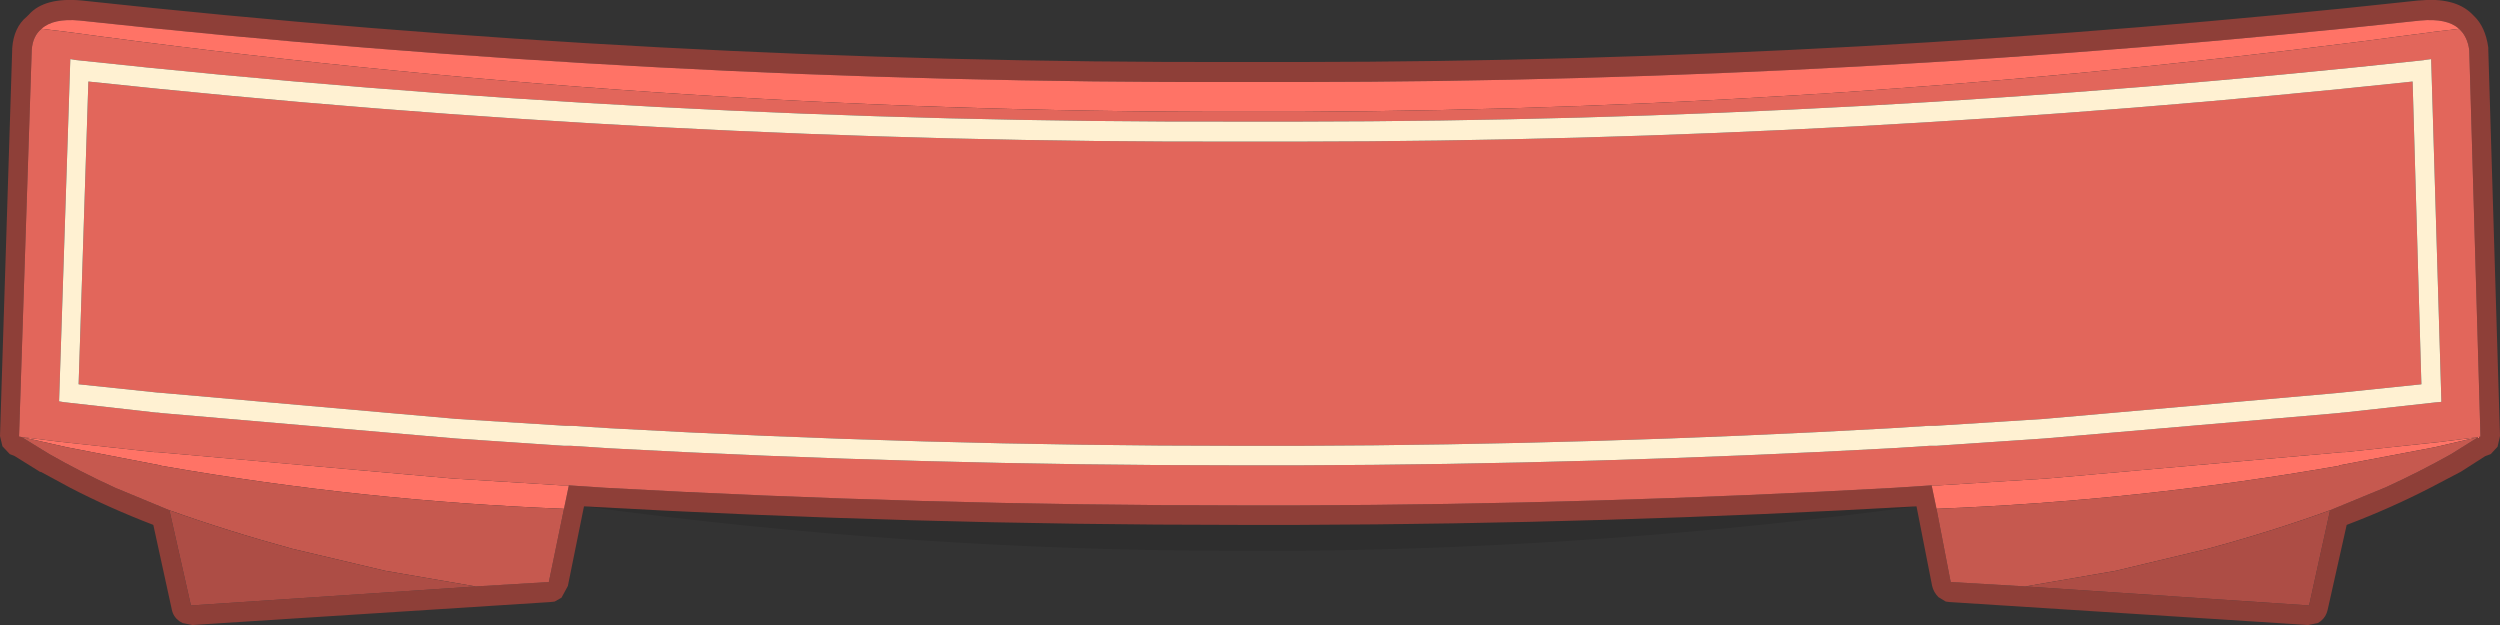
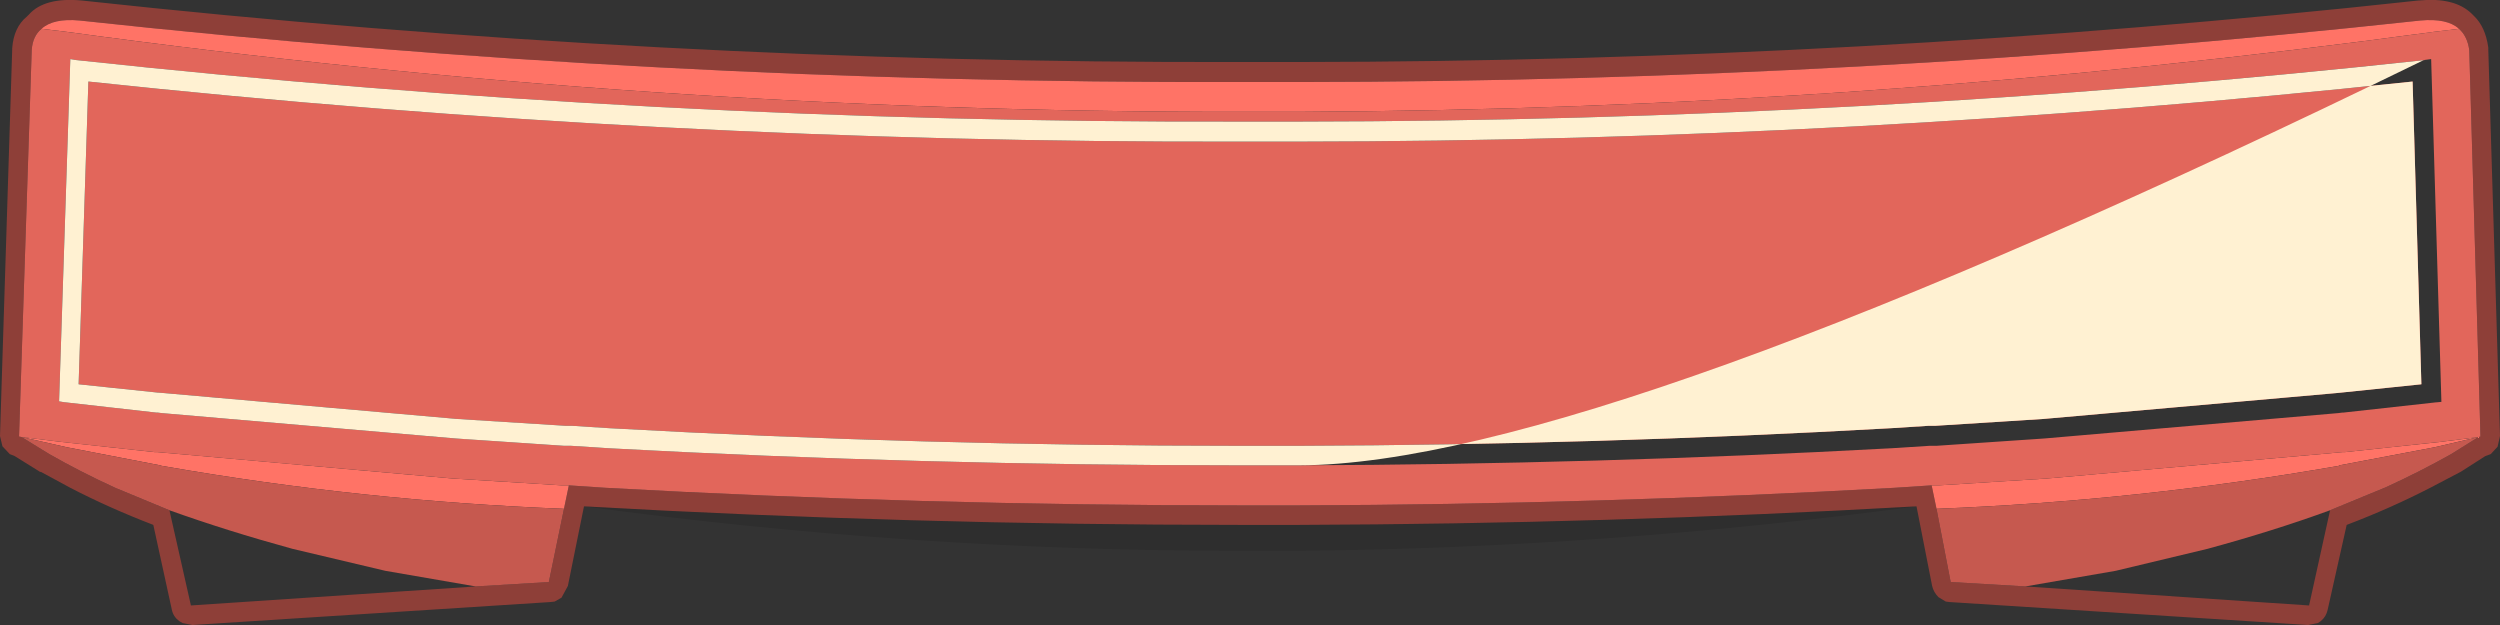
<svg xmlns="http://www.w3.org/2000/svg" width="256" height="64">
  <rect width="100%" height="100%" fill="#333333" stroke="none" />
  <defs />
  <g>
    <path stroke="none" fill="#8E3F38" d="M59.8 51.85 L58.15 60 57.5 61.2 56.8 61.6 56.35 61.65 19.7 64 18.7 63.8 18.35 63.6 Q17.75 63.15 17.6 62.45 L15.7 53.75 Q11.15 52 7.2 49.95 L4.15 48.3 4.15 48.35 1.5 46.7 1 46.5 0.25 45.7 0 44.65 1.25 5.05 1.25 4.95 Q1.4 2.8 2.75 1.7 L2.95 1.5 Q4.55 -0.3 8.35 0.05 67.6 6.5 126.8 6.35 L127.35 6.35 127.9 6.35 129 6.35 130.15 6.35 130.7 6.35 131.1 6.35 131.15 6.35 133.05 6.35 Q190.35 6.3 247.65 0.05 L247.7 0.05 Q251.35 -0.3 253.1 1.4 L253.35 1.65 Q254.5 2.75 254.8 4.85 L254.8 5.05 256 44.65 255.75 45.75 255.05 46.5 254.5 46.7 252 48.3 248.95 49.9 Q244.9 52 240.3 53.75 L238.35 62.45 Q238.2 63.15 237.65 63.6 L237.35 63.8 236.35 64 199.65 61.65 199.25 61.6 198.5 61.15 Q198 60.65 197.85 60 L196.25 51.85 Q164.65 53.65 133.05 53.75 L130.7 53.75 130.15 53.75 129 53.75 127.9 53.75 127.35 53.75 126.8 53.75 Q93.4 53.75 59.8 51.85 M251.8 2.95 Q250.6 1.85 247.85 2.1 190.45 8.35 133.05 8.4 L131.15 8.4 131.1 8.4 130.7 8.4 130.15 8.4 129 8.4 127.9 8.4 127.35 8.4 126.8 8.4 Q67.5 8.55 8.15 2.1 5.45 1.85 4.25 2.95 3.35 3.7 3.25 5.1 L1.95 44.7 2.2 44.75 5.05 46.5 Q8.2 48.3 11.8 49.95 L17.35 52.25 19.55 62 48.7 60.05 56.2 59.6 57.75 52.1 58.25 49.7 62 49.95 Q94.45 51.75 126.8 51.75 L127.35 51.75 127.9 51.75 129 51.75 130.15 51.75 130.7 51.75 133.05 51.75 Q163.55 51.65 194 49.95 L197.8 49.7 198.3 52.1 199.75 59.6 207.4 60.05 236.45 62 238.6 52.25 244.3 49.9 Q247.8 48.3 251 46.5 L253.8 44.75 254 44.7 252.85 5.1 Q252.65 3.7 251.8 2.95" />
    <path stroke="none" fill="#FF7366" d="M251.8 2.95 L249.3 3.25 Q191.2 11.2 133.05 11.45 L131.15 11.45 131.1 11.45 130.7 11.45 130.15 11.45 129 11.45 127.9 11.45 127.35 11.45 126.8 11.45 Q66.75 11.5 6.75 3.25 L4.25 2.95 Q5.45 1.85 8.15 2.1 67.5 8.55 126.8 8.4 L127.35 8.4 127.9 8.4 129 8.4 130.15 8.4 130.7 8.4 131.1 8.4 131.15 8.4 133.05 8.4 Q190.45 8.35 247.85 2.1 250.6 1.85 251.8 2.95 M198.3 52.1 L197.8 49.7 197.85 49.7 198.55 49.7 209.6 49 239.85 46.3 240.1 46.3 249.9 45.25 253.8 44.75 249.3 45.8 239.55 47.65 239.5 47.7 Q218.95 51.3 198.3 52.1 M58.25 49.7 L57.75 52.1 Q37.05 51.3 16.55 47.7 L16.4 47.65 6.85 45.8 2.2 44.75 6.25 45.25 15.85 46.3 16.15 46.3 46.35 49 57.5 49.7 58.25 49.7" />
    <path stroke="none" fill="#E2665B" d="M58.25 49.7 L57.5 49.7 46.35 49 16.15 46.3 15.85 46.3 6.25 45.25 2.2 44.75 1.95 44.7 3.25 5.1 Q3.35 3.7 4.25 2.95 L6.75 3.25 Q66.75 11.5 126.8 11.45 L127.35 11.45 127.9 11.45 129 11.45 130.15 11.45 130.7 11.45 131.1 11.45 131.15 11.45 133.05 11.45 Q191.2 11.2 249.3 3.25 L251.8 2.95 Q252.65 3.7 252.85 5.1 L254 44.7 253.8 44.75 249.9 45.25 240.1 46.3 239.85 46.3 209.6 49 198.55 49.7 197.85 49.7 197.8 49.7 194 49.95 Q163.55 51.65 133.05 51.75 L130.7 51.75 130.15 51.75 129 51.75 127.9 51.75 127.35 51.75 126.8 51.75 Q94.45 51.75 62 49.95 L58.25 49.7 M248.2 6.15 L248.3 6.15 Q190.65 12.4 133.05 12.45 L131.15 12.45 131.1 12.45 130.7 12.45 130.15 12.45 129 12.45 127.9 12.45 127.35 12.45 126.8 12.45 Q67.35 12.6 7.8 6.15 L7.2 6.05 6.05 41.1 6.65 41.2 6.7 41.2 16 42.25 16.15 42.25 16.55 42.3 46.65 44.9 57.75 45.65 58.25 45.65 58.45 45.65 62.3 45.9 Q94.6 47.65 126.8 47.65 L127.35 47.65 127.9 47.65 129 47.65 130.15 47.65 130.7 47.65 133.05 47.65 Q163.4 47.55 193.7 45.9 L197.6 45.65 197.8 45.65 197.85 45.65 198.3 45.65 209.35 44.9 239.45 42.3 239.85 42.25 239.95 42.25 249.45 41.2 249.5 41.2 250 41.15 248.95 6.05 248.2 6.15 M131.15 14.5 L133.05 14.5 Q190 14.45 247.05 8.35 L247.95 39.35 239.75 40.2 239.25 40.25 209.25 42.9 198.2 43.6 197.85 43.6 197.55 43.6 197.5 43.6 193.6 43.85 Q163.35 45.55 133.05 45.65 L130.7 45.65 130.15 45.65 129 45.65 127.9 45.65 127.35 45.65 126.8 45.65 Q94.7 45.65 62.45 43.85 L58.55 43.6 58.5 43.6 58.25 43.6 58.2 43.6 57.9 43.6 46.8 42.9 16.8 40.25 16.2 40.2 16.15 40.2 8.05 39.35 9.05 8.35 Q67.95 14.65 126.8 14.5 L127.35 14.5 127.9 14.5 129 14.5 130.15 14.5 130.7 14.5 131.1 14.5 131.15 14.5" />
-     <path stroke="none" fill="#FFF1D2" d="M131.15 14.5 L131.1 14.5 130.7 14.5 130.15 14.5 129 14.5 127.9 14.5 127.35 14.5 126.8 14.5 Q67.95 14.65 9.05 8.35 L8.05 39.35 16.15 40.2 16.2 40.2 16.8 40.25 46.8 42.9 57.9 43.6 58.2 43.6 58.25 43.6 58.5 43.6 58.55 43.6 62.45 43.85 Q94.7 45.65 126.8 45.65 L127.35 45.65 127.9 45.65 129 45.65 130.15 45.65 130.7 45.65 133.05 45.65 Q163.35 45.55 193.6 43.85 L197.5 43.6 197.55 43.6 197.85 43.6 198.2 43.6 209.25 42.9 239.25 40.25 239.75 40.2 247.95 39.35 247.05 8.35 Q190 14.45 133.05 14.5 L131.15 14.5 M248.2 6.15 L248.95 6.05 250 41.15 249.5 41.2 249.45 41.2 239.95 42.25 239.85 42.25 239.45 42.3 209.35 44.9 198.3 45.65 197.85 45.65 197.8 45.65 197.6 45.65 193.7 45.9 Q163.4 47.55 133.05 47.65 L130.7 47.65 130.15 47.65 129 47.65 127.9 47.65 127.35 47.65 126.8 47.65 Q94.6 47.65 62.3 45.9 L58.45 45.65 58.25 45.65 57.75 45.65 46.65 44.9 16.55 42.3 16.15 42.25 16 42.25 6.7 41.2 6.65 41.2 6.05 41.1 7.2 6.05 7.8 6.15 Q67.35 12.6 126.8 12.45 L127.35 12.45 127.9 12.45 129 12.45 130.15 12.45 130.7 12.45 131.1 12.45 131.15 12.45 133.05 12.45 Q190.65 12.4 248.3 6.15 L248.2 6.15" />
+     <path stroke="none" fill="#FFF1D2" d="M131.15 14.5 L131.1 14.5 130.7 14.5 130.15 14.5 129 14.5 127.9 14.5 127.35 14.5 126.8 14.5 Q67.95 14.65 9.05 8.35 L8.05 39.35 16.15 40.2 16.2 40.2 16.8 40.25 46.8 42.9 57.9 43.6 58.2 43.6 58.25 43.6 58.5 43.6 58.55 43.6 62.45 43.85 Q94.7 45.65 126.8 45.65 L127.35 45.65 127.9 45.65 129 45.65 130.15 45.65 130.7 45.65 133.05 45.65 Q163.35 45.55 193.6 43.85 L197.5 43.6 197.55 43.6 197.85 43.6 198.2 43.6 209.25 42.9 239.25 40.25 239.75 40.2 247.95 39.35 247.05 8.35 Q190 14.45 133.05 14.5 L131.15 14.5 M248.2 6.15 Q163.4 47.55 133.05 47.65 L130.7 47.65 130.15 47.65 129 47.65 127.9 47.65 127.35 47.65 126.8 47.65 Q94.6 47.65 62.3 45.9 L58.45 45.65 58.25 45.65 57.75 45.65 46.65 44.9 16.55 42.3 16.15 42.25 16 42.25 6.7 41.2 6.65 41.2 6.05 41.1 7.2 6.05 7.8 6.15 Q67.35 12.6 126.8 12.45 L127.35 12.45 127.9 12.45 129 12.45 130.15 12.45 130.7 12.45 131.1 12.45 131.15 12.45 133.05 12.45 Q190.65 12.4 248.3 6.15 L248.2 6.15" />
    <path stroke="none" fill="#000000" fill-opacity="0.102" d="M196.25 51.85 Q164.65 56.1 133.05 56.4 L132.15 56.4 131.1 56.4 130.7 56.4 130.15 56.4 129 56.4 127.9 56.4 127.35 56.4 126.8 56.4 Q93.4 56.4 59.8 51.85 93.4 53.75 126.8 53.75 L127.35 53.75 127.9 53.75 129 53.75 130.15 53.75 130.7 53.75 133.05 53.75 Q164.65 53.65 196.25 51.85" />
    <path stroke="none" fill="#C6594F" d="M253.8 44.75 L251 46.5 Q247.8 48.3 244.3 49.9 L238.6 52.25 Q232.85 54.35 226.05 56.2 L216.65 58.45 207.4 60.05 199.75 59.6 198.3 52.1 Q218.95 51.3 239.5 47.7 L239.55 47.65 249.3 45.8 253.8 44.75 M57.75 52.1 L56.2 59.6 48.7 60.05 39.45 58.45 29.95 56.2 Q23.2 54.35 17.35 52.25 L11.8 49.95 Q8.2 48.3 5.05 46.5 L2.2 44.75 6.85 45.8 16.4 47.65 16.55 47.7 Q37.05 51.3 57.75 52.1" />
-     <path stroke="none" fill="#AD4D45" d="M238.6 52.25 L236.45 62 207.4 60.05 216.65 58.45 226.05 56.2 Q232.85 54.35 238.6 52.25 M48.7 60.05 L19.55 62 17.35 52.25 Q23.2 54.35 29.95 56.2 L39.45 58.45 48.7 60.05" />
  </g>
</svg>